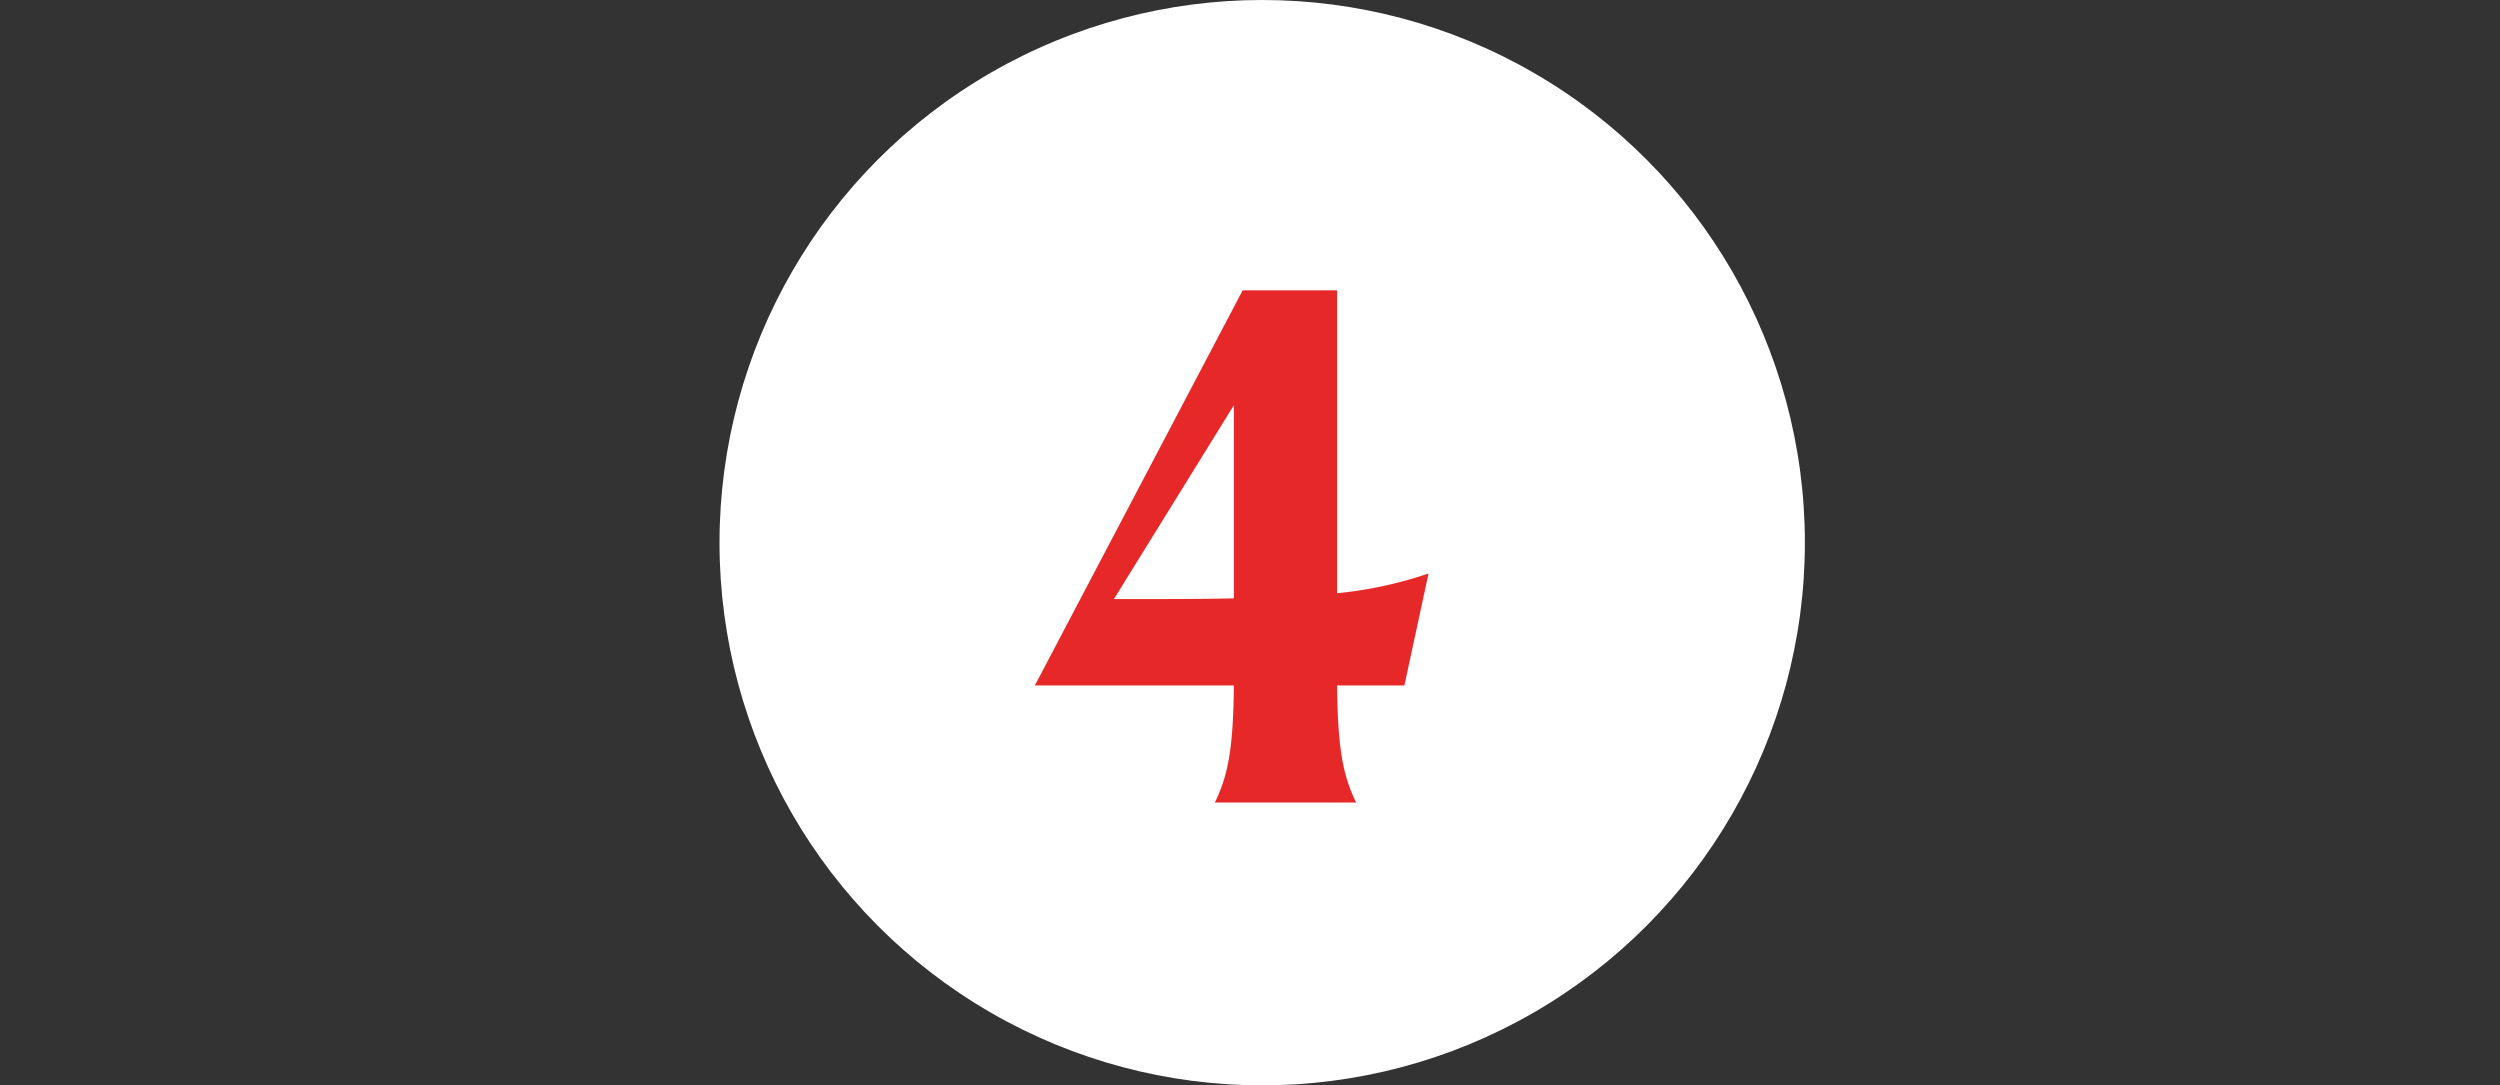
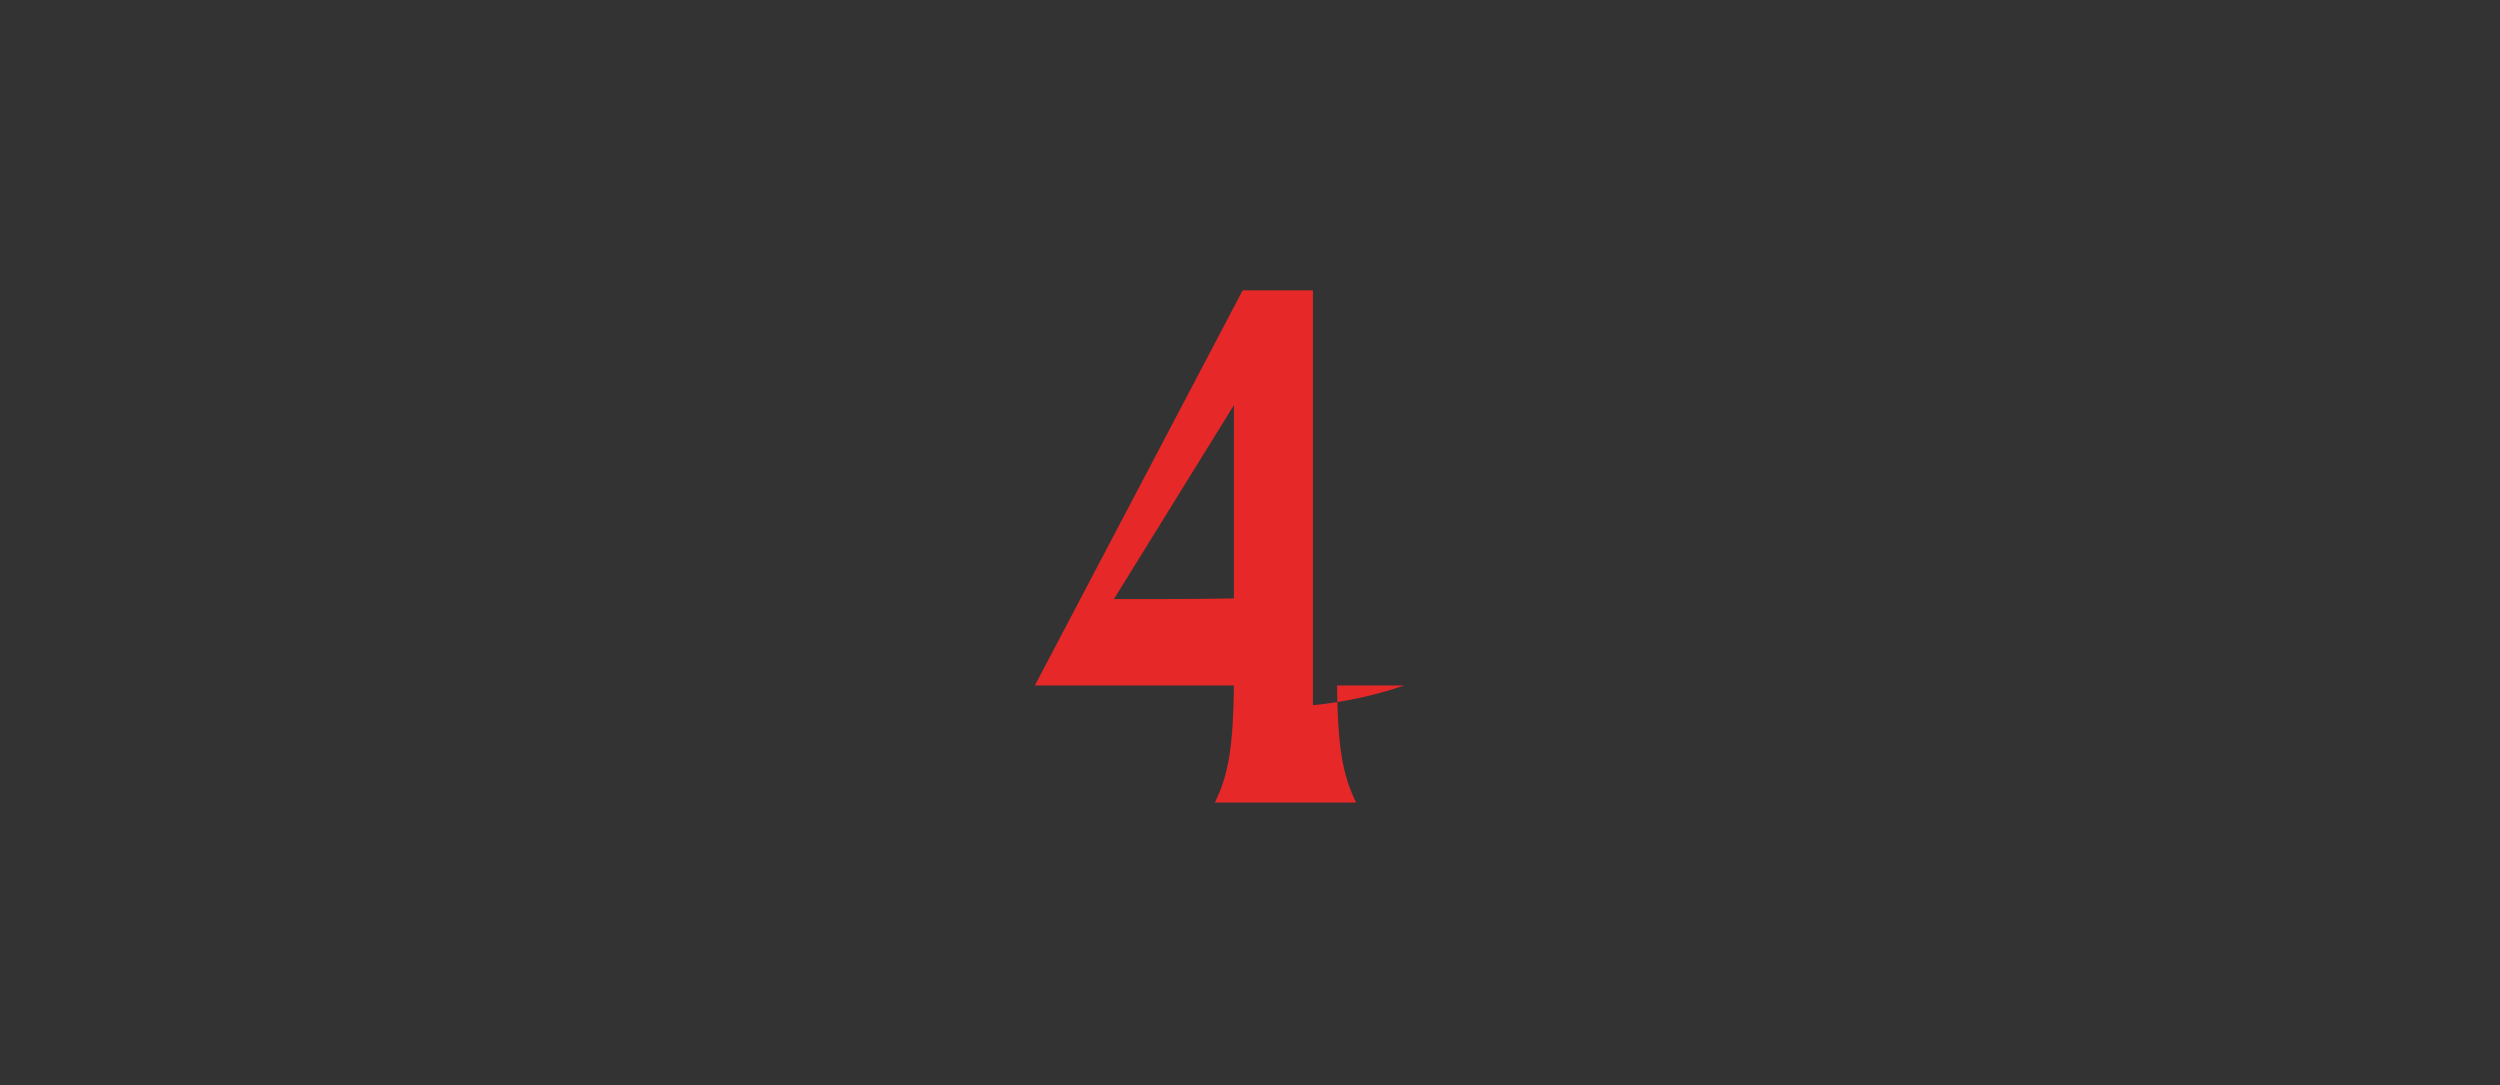
<svg xmlns="http://www.w3.org/2000/svg" width="410" height="178" viewBox="0 0 410 178">
  <rect x="0" y="0" width="410" height="178" fill="#333333" stroke="none" />
  <g transform="translate(-58 -5901)">
    <rect width="410" height="178" transform="translate(58 5901)" fill="none" />
-     <circle cx="89" cy="89" r="89" transform="translate(176 5901)" fill="#fff" />
-     <path d="M-32.28-19.2H.36C.24-9.24-.48-4.68-2.76,0H20.4c-2.28-4.68-3-9.24-3.12-19.2H28.32l3.96-18.36a66.6,66.6,0,0,1-15,3.24V-84H1.8Zm12.96-14.16L.36-65.16v31.68C-5.04-33.36-11.4-33.36-19.32-33.36Z" transform="translate(260 6032.611)" fill="#e62828" />
+     <path d="M-32.28-19.2H.36C.24-9.24-.48-4.68-2.76,0H20.4c-2.28-4.68-3-9.24-3.12-19.2H28.32a66.6,66.6,0,0,1-15,3.24V-84H1.8Zm12.96-14.16L.36-65.16v31.68C-5.04-33.36-11.4-33.36-19.32-33.36Z" transform="translate(260 6032.611)" fill="#e62828" />
  </g>
</svg>